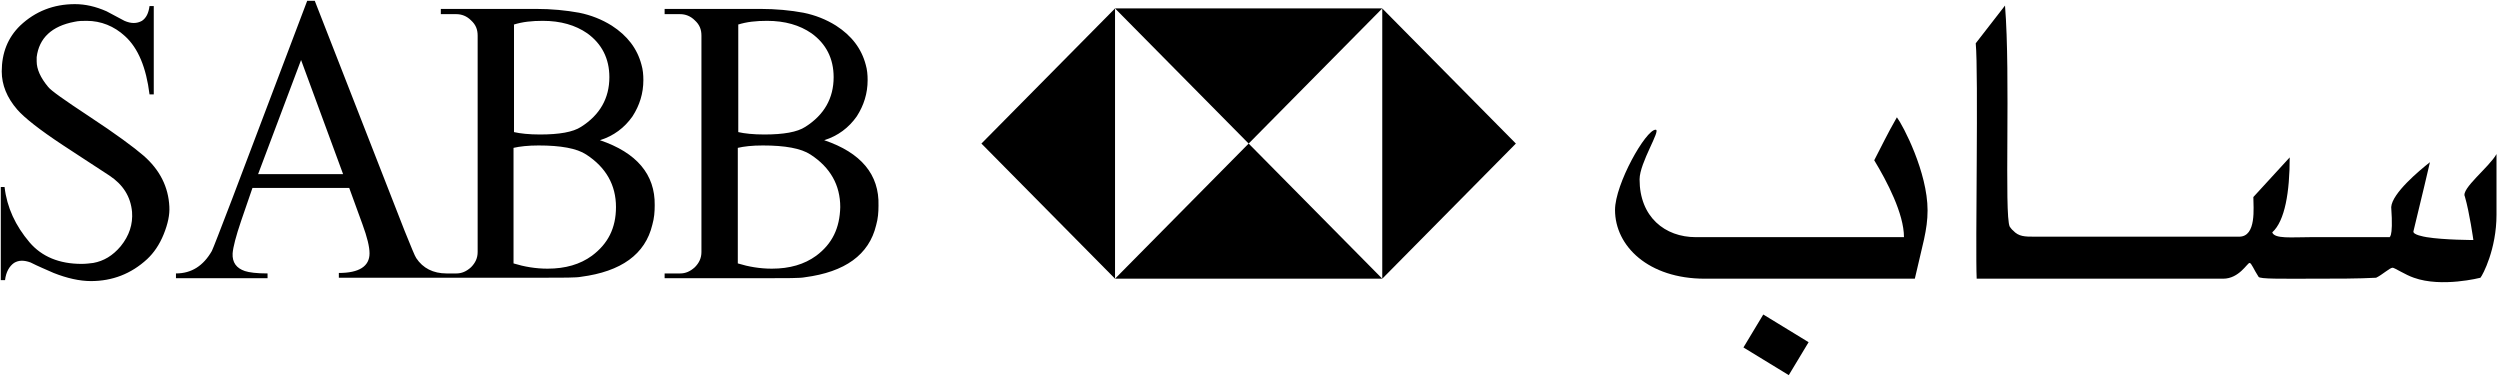
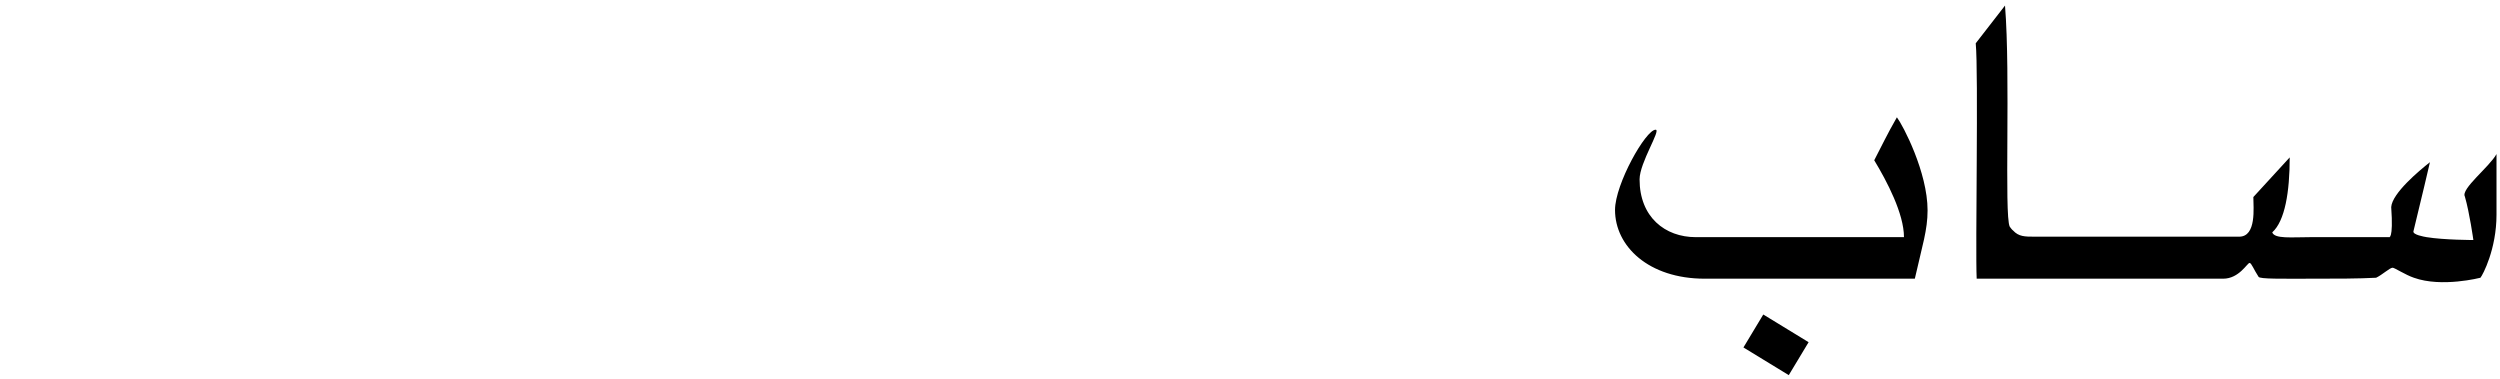
<svg xmlns="http://www.w3.org/2000/svg" width="231" height="35" viewBox="0 0 231 35" fill="none">
-   <path d="M90.683 13.265L103.029 25.751V0.779L90.683 13.265ZM103.029 25.751H127.721L115.375 13.265L103.029 25.751ZM127.721 0.779H103.029L115.375 13.265L127.721 0.779ZM140.067 13.265L127.721 0.779V25.751L140.067 13.265Z" fill="black" />
-   <path d="M13.248 14.368C12.376 13.618 10.718 12.383 8.231 10.75C5.963 9.25 4.698 8.368 4.436 8.015C3.738 7.176 3.389 6.382 3.389 5.676C3.389 5.544 3.389 5.411 3.389 5.279C3.607 3.514 4.785 2.411 6.879 2.014C7.272 1.926 7.621 1.926 8.013 1.926C9.322 1.926 10.544 2.411 11.547 3.338C12.768 4.441 13.51 6.25 13.816 8.721H14.208V0.558H13.816C13.728 1.22 13.51 1.661 13.117 1.926C12.638 2.191 12.114 2.191 11.503 1.926C10.936 1.617 10.413 1.352 9.846 1.044C8.842 0.602 7.882 0.382 6.923 0.382C4.96 0.382 3.258 1.044 1.862 2.367C0.728 3.47 0.161 4.882 0.161 6.603C0.161 7.838 0.641 9.029 1.6 10.132C2.255 10.882 3.651 11.985 5.788 13.397C6.617 13.927 8.057 14.897 10.107 16.221C11.372 17.059 12.07 18.162 12.201 19.574C12.289 20.721 11.94 21.78 11.154 22.751C10.413 23.633 9.584 24.119 8.624 24.295C8.275 24.339 7.926 24.383 7.533 24.383C5.483 24.383 3.869 23.721 2.735 22.398C1.426 20.854 0.641 19.177 0.422 17.28H0.073V25.883H0.466C0.553 25.133 0.859 24.604 1.295 24.295C1.731 24.03 2.211 24.03 2.822 24.251C3.52 24.604 4.262 24.913 4.96 25.222C6.181 25.707 7.359 25.972 8.406 25.972C10.369 25.972 12.114 25.31 13.597 23.942C14.208 23.369 14.732 22.619 15.124 21.648C15.517 20.677 15.691 19.839 15.648 19.089C15.56 17.28 14.775 15.692 13.248 14.368ZM55.434 12.956C56.699 12.559 57.703 11.809 58.444 10.75C59.099 9.735 59.447 8.632 59.447 7.397C59.447 6.912 59.404 6.426 59.273 5.985C58.88 4.485 57.964 3.294 56.525 2.367C55.608 1.794 54.605 1.396 53.514 1.176C52.293 0.955 50.984 0.823 49.501 0.823H40.732V1.308H42.172C42.652 1.308 43.132 1.485 43.524 1.882C43.961 2.279 44.135 2.72 44.135 3.294V23.28C44.135 23.854 43.917 24.295 43.524 24.692C43.088 25.089 42.652 25.266 42.172 25.266H41.256C40.034 25.266 39.075 24.78 38.464 23.854C38.333 23.677 37.984 22.795 37.373 21.295L29.084 0.073H28.386L21.45 18.383C20.316 21.339 19.705 22.927 19.574 23.192C18.789 24.56 17.698 25.266 16.259 25.266V25.707H24.722V25.266C23.718 25.266 23.02 25.177 22.628 25.045C21.843 24.78 21.45 24.251 21.494 23.413C21.537 22.839 21.799 21.824 22.279 20.413C22.628 19.398 22.977 18.383 23.326 17.368H32.269L33.49 20.721C33.927 21.913 34.145 22.795 34.145 23.413C34.145 24.604 33.185 25.222 31.309 25.222V25.663H40.732H49.894C52.031 25.663 53.296 25.663 53.689 25.575C57.397 25.089 59.622 23.501 60.276 20.765C60.451 20.148 60.495 19.574 60.495 18.956C60.538 16.133 58.837 14.103 55.434 12.956ZM23.849 16.089L27.819 5.544L31.702 16.089H23.849ZM47.45 2.279C48.279 2.014 49.152 1.926 50.155 1.926C51.813 1.926 53.166 2.323 54.256 3.073C55.608 4.044 56.306 5.411 56.306 7.132C56.306 9.073 55.434 10.618 53.689 11.721C52.947 12.206 51.682 12.427 49.894 12.427C48.89 12.427 48.061 12.338 47.494 12.206V2.279H47.45ZM54.692 23.633C53.602 24.427 52.249 24.825 50.592 24.825C49.501 24.825 48.454 24.648 47.45 24.339V13.662C48.018 13.53 48.803 13.441 49.763 13.441C51.813 13.441 53.296 13.706 54.169 14.28C56.001 15.471 56.917 17.103 56.917 19.133C56.917 21.074 56.176 22.53 54.692 23.633ZM76.156 12.956C77.421 12.559 78.424 11.809 79.166 10.75C79.82 9.735 80.169 8.632 80.169 7.397C80.169 6.912 80.126 6.426 79.995 5.985C79.602 4.485 78.686 3.294 77.247 2.367C76.331 1.794 75.327 1.396 74.237 1.176C73.059 0.955 71.706 0.823 70.223 0.823H61.411V1.308H62.85C63.33 1.308 63.81 1.485 64.203 1.882C64.639 2.279 64.813 2.72 64.813 3.294V23.28C64.813 23.854 64.595 24.295 64.203 24.692C63.766 25.089 63.33 25.266 62.85 25.266H61.411V25.707H70.572C72.71 25.707 73.975 25.707 74.367 25.619C78.076 25.133 80.3 23.545 80.955 20.809C81.129 20.192 81.173 19.618 81.173 19.001C81.26 16.133 79.559 14.103 76.156 12.956ZM68.173 2.279C69.001 2.014 69.874 1.926 70.877 1.926C72.535 1.926 73.888 2.323 74.978 3.073C76.331 4.044 77.028 5.411 77.028 7.132C77.028 9.073 76.156 10.618 74.411 11.721C73.669 12.206 72.404 12.427 70.616 12.427C69.612 12.427 68.783 12.338 68.216 12.206V2.279H68.173ZM75.414 23.633C74.324 24.427 72.971 24.825 71.314 24.825C70.223 24.825 69.176 24.648 68.173 24.339V13.662C68.74 13.53 69.481 13.441 70.485 13.441C72.535 13.441 74.018 13.706 74.891 14.28C76.723 15.471 77.639 17.103 77.639 19.133C77.596 21.074 76.898 22.53 75.414 23.633Z" fill="black" />
  <path d="M161.094 32.105L165.282 34.663L167.115 31.619L162.927 29.06L161.094 32.105ZM173.179 14.809C174.356 16.75 175.927 19.751 175.927 21.913H156.688C153.853 21.913 151.497 20.06 151.497 16.574C151.497 15.03 153.504 11.986 152.98 11.986C152.064 11.986 149.228 17.015 149.228 19.398C149.228 22.751 152.326 25.751 157.517 25.751H176.93C177.628 22.663 178.108 21.251 178.108 19.442C178.108 15.912 175.84 11.588 175.273 10.838C174.313 12.515 173.92 13.397 173.179 14.809ZM227.754 18.162C228.19 19.663 228.539 22.177 228.539 22.177C228.539 22.177 225.834 22.177 224.22 21.913C223.958 21.869 222.955 21.692 222.999 21.383C223.697 18.559 224.526 14.986 224.526 14.986C223.522 15.78 221.036 17.854 220.948 19.133C221.166 22.221 220.73 21.913 220.73 21.913H216.717H213.837H213.488C211.743 21.913 210.173 22.089 209.955 21.471C211.133 20.413 211.569 17.721 211.569 14.544L208.21 18.206C208.21 19.177 208.515 21.869 206.901 21.869H188.011C187.095 21.869 186.528 21.869 186.004 21.295C185.917 21.251 185.699 20.942 185.699 20.942C185.176 19.883 185.786 7 185.263 0.514C184.347 1.705 183.3 3.029 182.558 4C182.82 6.779 182.514 22.971 182.645 25.751H205.418C206.901 25.751 207.643 24.295 207.861 24.295C208.035 24.295 208.253 24.913 208.69 25.575C208.777 25.795 210.958 25.751 213.488 25.751H213.837C215.844 25.751 217.938 25.751 219.552 25.663C220.119 25.398 220.817 24.736 221.079 24.736C221.254 24.736 222.257 25.398 223.042 25.663C225.616 26.589 229.193 25.663 229.193 25.663C229.412 25.398 230.677 23.016 230.677 19.839V14.236C230.022 15.427 227.361 17.456 227.754 18.162Z" fill="black" />
</svg>